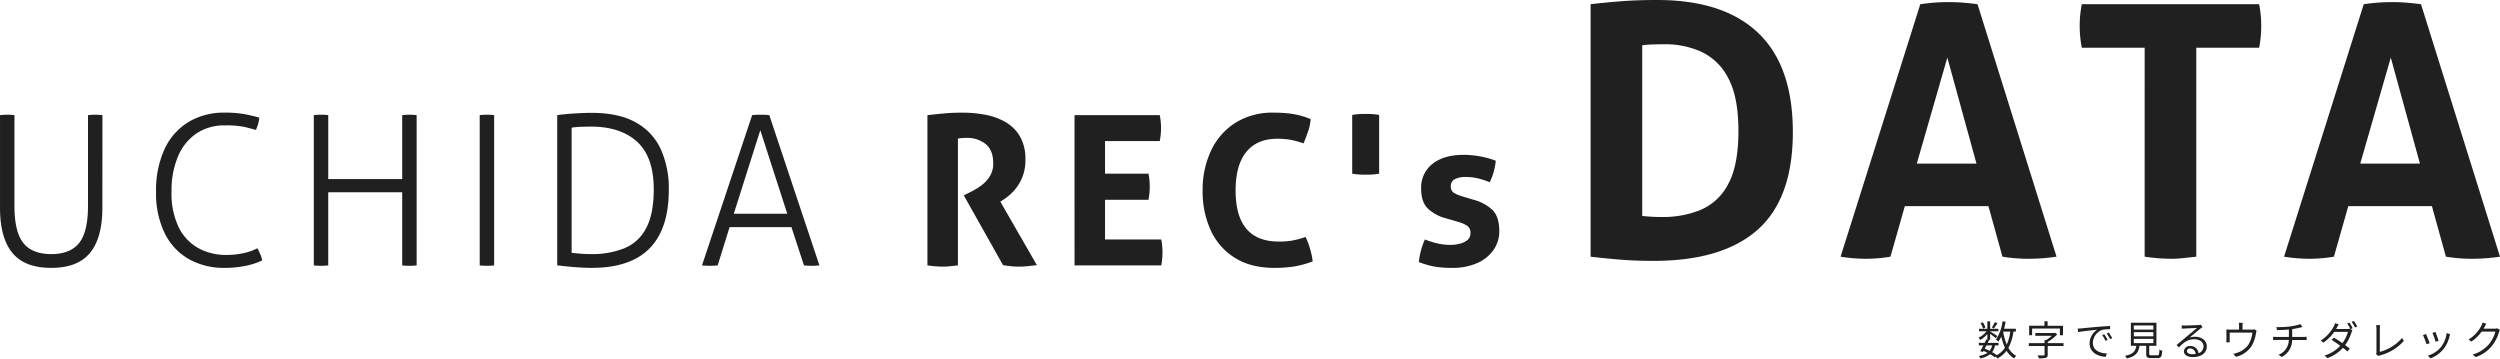
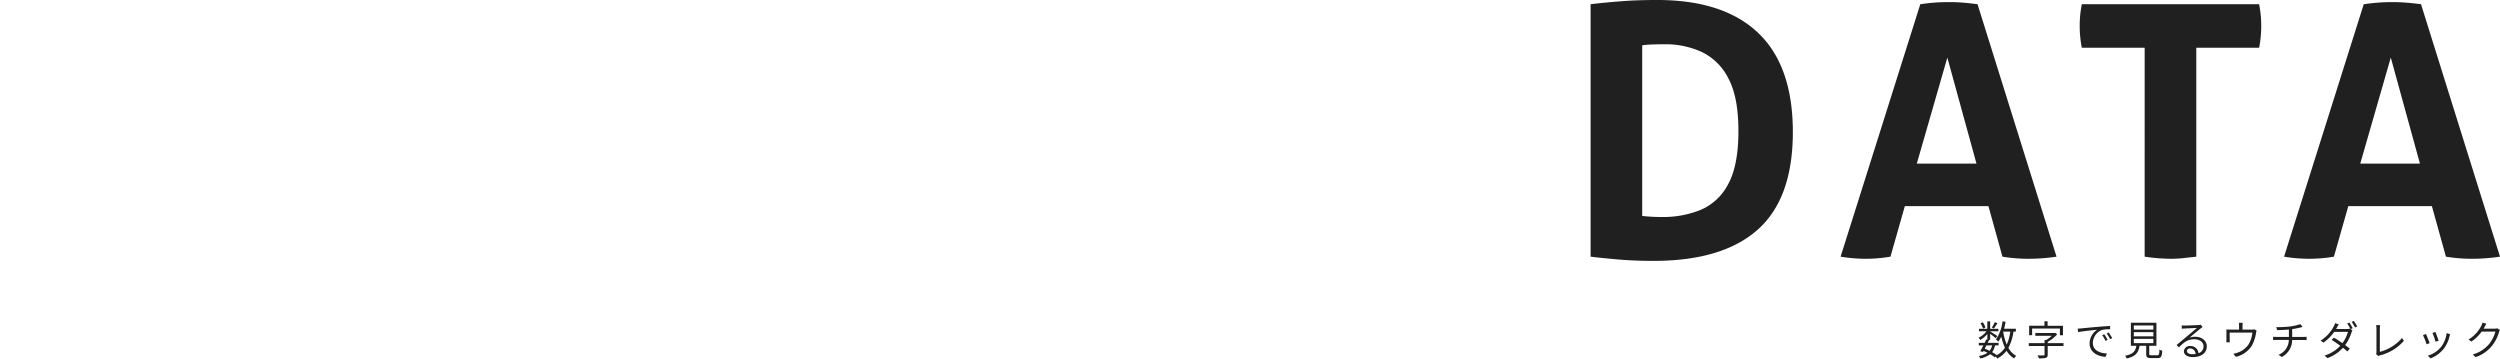
<svg xmlns="http://www.w3.org/2000/svg" width="861.527" height="123.557" viewBox="0 0 861.527 123.557">
  <g id="title_pc" transform="translate(-258.696 -812.549)" fill="#202020">
-     <path id="パス_333" data-name="パス 333" d="M41.976-19.872q0 10.368-4.248 15.552T24.336.864q-9.144 0-13.392-5.184T6.7-19.872v-31.9q.5-.072 1.224-.108t1.3-.036q.648 0 1.3.036t1.152.108v31.252q0 9 3.06 12.816t9.612 3.816q6.552 0 9.612-3.816t3.06-12.816v-31.248q.5-.072 1.152-.108t1.3-.036q.576 0 1.3.036t1.224.108zm21.42-20.2a21.437 21.437 0 018.244-9.324 23.5 23.5 0 0112.46-3.236 36.915 36.915 0 017.56.648q3.024.648 4.392 1.08a13.006 13.006 0 01-.4 2.16 21.373 21.373 0 01-.756 2.088q-1.872-.576-4.1-1.08a32.36 32.36 0 00-6.624-.5 17.112 17.112 0 00-9.72 2.736 17.827 17.827 0 00-6.372 7.848 30.239 30.239 0 00-2.268 12.312 26.636 26.636 0 002.48 12.24 16.475 16.475 0 006.768 7.16A19.571 19.571 0 0084.6-3.6a27.077 27.077 0 006.156-.648A18.929 18.929 0 0095.4-5.9q.576 1.08 1.008 2.088a10.528 10.528 0 01.648 2.088A23.428 23.428 0 0191.224.18 35.919 35.919 0 0184.1.864 24.509 24.509 0 0171.784-2.16a20.744 20.744 0 01-8.316-8.892 31.221 31.221 0 01-2.988-14.292 33.84 33.84 0 012.92-14.724zm51.444-11.7q.5-.072 1.224-.108t1.3-.036q.648 0 1.3.036t1.152.108v22.032H145.3v-22.028q.5-.072 1.152-.108t1.3-.036q.576 0 1.3.036t1.224.108V0a10.338 10.338 0 01-1.116.108q-.684.036-1.4.036-.648 0-1.3-.036T145.3 0v-25.2h-25.492V0q-.5.072-1.152.108t-1.3.036q-.72 0-1.4-.036A10.338 10.338 0 01114.84 0zm57.168 0q.5-.072 1.224-.108t1.3-.036q.648 0 1.3.036t1.152.108V0q-.5.072-1.152.108t-1.3.036q-.72 0-1.4-.036A10.337 10.337 0 01172.008 0zm65.16 25.776q0 26.856-26.5 26.856-2.016 0-4.32-.144t-4.32-.36Q200.016.144 198.72 0v-51.768q1.368-.216 3.492-.4t4.392-.288q2.268-.108 4.068-.108 9.072 0 14.94 3.2a20.073 20.073 0 018.712 9.144 32.669 32.669 0 012.844 14.228zm-10.908-16.6q-5.724-5.22-15.876-5.22-1.656 0-3.564.072a23.763 23.763 0 00-3.132.288V-4.32q1.3.144 3.06.288t3.636.144A29.857 29.857 0 00221.868-5.9a14.754 14.754 0 007.488-6.912q2.628-4.9 2.628-13.392 0-11.164-5.724-16.384zm39.636-9.18a26.991 26.991 0 012.952-.144q.792 0 1.62.036t1.332.108L289.08 0a22.427 22.427 0 01-2.736.144q-.648 0-1.368-.036T283.752 0l-4.32-13.176H258.12L254.016 0q-.576.072-1.332.108t-1.4.036q-.72 0-1.476-.036A10.727 10.727 0 01248.616 0zm12.1 33.984l-9.288-28.8-9.144 28.8zM326.3-51.768q3.168-.36 5.94-.612t6.156-.252a42.427 42.427 0 017.812.72 22.02 22.02 0 016.984 2.52 13.609 13.609 0 015 4.968 15.508 15.508 0 011.872 7.992 15.514 15.514 0 01-1.224 6.444 15.8 15.8 0 01-2.916 4.464 18.132 18.132 0 01-3.276 2.772l-1.224.792 12.6 21.888q-1.44.144-3.024.324a28.678 28.678 0 01-3.24.18 25.1 25.1 0 01-2.7-.144q-1.332-.144-2.7-.36L338.832-24.12l1.728-.864q1.008-.5 2.412-1.3a16.937 16.937 0 002.772-1.98 10.507 10.507 0 002.3-2.88 8.129 8.129 0 00.936-4q0-4.536-2.592-6.66a10.222 10.222 0 00-6.7-2.124 17.593 17.593 0 00-2.88.216V0l-2.592.288a22.821 22.821 0 01-2.52.144A37.539 37.539 0 01326.3 0zm50.688 0h29.376a22.34 22.34 0 01.432 4.392 23.09 23.09 0 01-.432 4.536H387.5v11.232h14.98a23.442 23.442 0 01.432 4.464 24.578 24.578 0 01-.432 4.536H387.5v13.68h19.368a22.34 22.34 0 01.432 4.392A23.09 23.09 0 01406.872 0h-29.88zM432.5-25.776q0 17.568 14.9 17.568a26.892 26.892 0 004.68-.36 30.974 30.974 0 004.536-1.224 27.6 27.6 0 012.448 8.424 34.171 34.171 0 01-6.732 1.8 45.116 45.116 0 01-6.432.432q-8.136 0-13.644-3.456a21.834 21.834 0 01-8.316-9.468 32.053 32.053 0 01-2.808-13.716 31.511 31.511 0 012.916-13.788 22.77 22.77 0 018.388-9.576 24.118 24.118 0 0113.248-3.492 43.611 43.611 0 016.372.432 27.842 27.842 0 016.3 1.8 15.847 15.847 0 01-.864 4.212q-.72 2.052-1.584 4.14a31.964 31.964 0 00-4.464-1.224 25.649 25.649 0 00-4.608-.36q-6.912 0-10.62 4.5T432.5-25.776zm40.18-26.064a21.551 21.551 0 012.3-.288q1.08-.072 2.3-.072t2.34.072a21.425 21.425 0 012.34.288v20.232a21.55 21.55 0 01-2.3.288q-1.08.072-2.3.072t-2.34-.072a21.424 21.424 0 01-2.34-.288zm27.684 16.848q3.924-3.1 10.692-3.1a32.256 32.256 0 0111.088 2.016 19.652 19.652 0 01-.72 3.888 18.658 18.658 0 01-1.368 3.528 28.454 28.454 0 00-3.816-1.26 17.477 17.477 0 00-4.392-.54 7.965 7.965 0 00-3.816.756 2.556 2.556 0 00-1.368 2.412 2.482 2.482 0 00.972 2.232 11.354 11.354 0 002.772 1.224l4.1 1.224a15.181 15.181 0 016.444 3.456q2.412 2.3 2.412 7.416a11.058 11.058 0 01-1.98 6.408 13.309 13.309 0 01-5.616 4.536 21 21 0 01-8.744 1.66 35.217 35.217 0 01-5.94-.432 28.583 28.583 0 01-5.436-1.584 24.686 24.686 0 012.088-7.776 29.89 29.89 0 004.5 1.4 20.524 20.524 0 004.428.468 12.9 12.9 0 002.916-.36 7.132 7.132 0 002.7-1.224 2.88 2.88 0 001.152-2.448 2.858 2.858 0 00-1.044-2.484 10.072 10.072 0 00-2.916-1.332l-4.464-1.3a14.258 14.258 0 01-6.3-3.42q-2.268-2.268-2.268-6.8a10.307 10.307 0 013.924-8.564z" transform="translate(252 904)" />
    <path id="パス_332" data-name="パス 332" d="M78.529-42.955q0 22.869-12.1 33.638T30.492 1.452q-6.171 0-11.374-.423T8.833 0v-87q5.082-.6 10.648-1.028t12.342-.424q22.869 0 34.788 11.374t11.918 34.123zm-18.755-.363q0-11.737-3.509-18.211a19.9 19.9 0 00-9.257-9.071 30.013 30.013 0 00-12.523-2.6q-1.694 0-3.933.06a34.8 34.8 0 00-3.932.3v58.806q1.089.121 2.783.242t4.114.121a34.184 34.184 0 0013.31-2.481 19.138 19.138 0 009.438-8.894q3.509-6.414 3.509-18.272zM122.452-87q2.541-.363 4.84-.544t5.082-.182q2.42 0 4.719.182t5.082.544L169.4 0a65.169 65.169 0 01-9.68.726A54.381 54.381 0 01150.766 0l-4.84-17.424h-28.8L112.167 0a50.813 50.813 0 01-8.349.726A53.637 53.637 0 0194.985 0zm9.317 18.392l-10.527 36.543h20.57zm68-3.388h-21.657a38.8 38.8 0 01-.726-7.623 37.543 37.543 0 01.726-7.381h61.1a37.544 37.544 0 01.726 7.381 38.8 38.8 0 01-.721 7.619h-21.659V0L213.2.484a38.353 38.353 0 01-4.235.242 63.8 63.8 0 01-9.2-.726zm75.5-15q2.541-.363 4.84-.544t5.082-.182q2.42 0 4.719.182T295-87l27.223 87a65.169 65.169 0 01-9.68.726A54.382 54.382 0 01303.589 0l-4.84-17.424h-28.8L264.99 0a50.813 50.813 0 01-8.349.726A53.637 53.637 0 01247.808 0zm9.317 18.392l-10.521 36.539h20.57z" transform="translate(798 901)" />
    <path id="パス_331" data-name="パス 331" d="M6.132-11.438A11.985 11.985 0 015.1-9.59l.7.336a23.26 23.26 0 001.246-1.806zM2.9-9.59a6.983 6.983 0 00-.91-1.792l-.79.322a7.157 7.157 0 01.868 1.834zm6.13 1.414h2.436a15.327 15.327 0 01-1.232 4.466 19.262 19.262 0 01-1.218-4.424zM5.208-3.43a4.492 4.492 0 01-.882 1.876A27.498 27.498 0 002.66-2.3c.182-.364.392-.742.588-1.134zm8.176-4.746v-.98h-4.06c.2-.77.378-1.582.518-2.408l-1.064-.154A13.757 13.757 0 016.5-5.446a5.358 5.358 0 01.84.714 9.133 9.133 0 001.022-1.75 18.959 18.959 0 001.26 3.864A7.708 7.708 0 016.818-.07a14.1 14.1 0 00-1.61-1.022A5.745 5.745 0 006.2-3.43h1.22v-.87H3.682c.168-.336.322-.672.476-.98l-.238-.054h.6V-7.42c.672.5 1.554 1.176 1.918 1.512l.574-.742c-.378-.28-1.89-1.232-2.492-1.582V-8.3h2.844v-.854H4.522v-2.562h-.966v2.562H.686v.854h2.59A7.63 7.63 0 01.532-6.076a3.531 3.531 0 01.574.784 9.1 9.1 0 002.45-2.058v1.932L3.192-5.5c-.168.378-.364.784-.574 1.2H.6v.868h1.584A50.348 50.348 0 011.12-1.456l.9.322.224-.392c.462.2.924.42 1.372.644A7.115 7.115 0 01.63.21a2.139 2.139 0 01.476.854A7.813 7.813 0 004.522-.392 13.753 13.753 0 016.16.714l.322-.336a4.477 4.477 0 01.448.728 9.228 9.228 0 003.248-2.688A7.525 7.525 0 0012.8 1.064a3.351 3.351 0 01.71-.882 6.89 6.89 0 01-2.7-2.744 16.278 16.278 0 001.736-5.614zm5.6-1.05h9.576v2.3h1.064v-3.262h-5.306v-1.54H23.24v1.54h-5.278v3.258h1.022zm10.822 5.012H24.36v-.434a13.066 13.066 0 003.276-2.59l-.686-.518-.224.056H20.09v.966h5.67a11.032 11.032 0 01-1.974 1.484h-.518v1.036h-5.432v.994h5.432v2.982c0 .2-.07.252-.322.266s-1.146.014-2.1-.014a4.488 4.488 0 01.476 1.022A9.018 9.018 0 0023.7.868c.49-.168.658-.476.658-1.092v-3h5.446zm4.9-5l.126 1.218c1.512-.322 5.082-.658 6.58-.826a5.687 5.687 0 00-2.618 4.732c0 3.122 2.954 4.508 5.544 4.606l.406-1.162c-2.282-.084-4.83-.952-4.83-3.682a4.928 4.928 0 013.206-4.436 11.726 11.726 0 012.744-.224v-1.12c-.938.042-2.254.126-3.78.252-2.576.21-5.222.476-6.132.574-.266.028-.714.056-1.246.07zm9.142 1.946l-.714.308a13 13 0 011.148 1.974L45-5.32a16.617 16.617 0 00-1.152-1.946zm1.526-.588l-.686.322a12.976 12.976 0 011.176 1.96l.728-.35a18.491 18.491 0 00-1.218-1.93zm8.652 2.186h6.748v1.456h-6.748zm0-2.324h6.748v1.442h-6.748zm0-2.3h6.748v1.428h-6.748zM60.06-.028c-.6 0-.714-.07-.714-.476V-3.29h2.478v-7.938h-8.806v7.938h1.89C54.614-1.5 53.872-.406 51 .168a2.9 2.9 0 01.588.91C54.768.35 55.664-1.05 56-3.29h2.3v2.8c0 1.134.35 1.442 1.666 1.442h2.254c1.176 0 1.484-.5 1.61-2.534A2.855 2.855 0 0162.86-2c-.06 1.72-.168 1.972-.728 1.972zM72.324-1.47a1.023 1.023 0 011.12-.9 1.909 1.909 0 011.876 1.9 7.188 7.188 0 01-1.134.084c-1.092.008-1.862-.414-1.862-1.084zm-1.792-8.848l.042 1.162c.294-.042.616-.07.924-.084.742-.042 3.542-.168 4.284-.2-.714.63-2.464 2.1-3.248 2.744-.812.686-2.6 2.184-3.766 3.136l.8.826c1.778-1.806 3.024-2.8 5.362-2.8 1.82 0 3.136 1.036 3.136 2.408a2.459 2.459 0 01-1.75 2.394A2.71 2.71 0 0073.46-3.21a1.966 1.966 0 00-2.16 1.824C71.3-.224 72.464.6 74.368.6c2.968 0 4.816-1.456 4.816-3.71 0-1.89-1.666-3.29-3.99-3.29a5.924 5.924 0 00-1.946.294c1.092-.91 3-2.534 3.7-3.066.252-.21.532-.392.784-.574l-.644-.812a3.3 3.3 0 01-.756.112c-.742.07-4.074.182-4.8.182a8.347 8.347 0 01-1-.054zm21.042-.9H90.23a7.854 7.854 0 01.07 1.05v1.3h-3.094a12.4 12.4 0 01-1.3-.056 9.372 9.372 0 01.042 1.078v2.464c0 .266-.014.644-.042.9h1.218a5.4 5.4 0 01-.056-.84v-2.504h7.826a10.312 10.312 0 01-1.33 4.088 7.465 7.465 0 01-3.796 2.814 7.456 7.456 0 01-1.456.392l.91 1.05a8.9 8.9 0 005.544-3.962 13.049 13.049 0 001.372-4.214c.056-.266.14-.63.21-.84l-.756-.476a2.752 2.752 0 01-.966.112H91.49v-1.3a6.254 6.254 0 01.084-1.052zm11.55 1.484l.28 1.036c1.078-.014 2.66-.056 4.074-.2v2.548h-4.214c-.42 0-.91-.028-1.232-.056v1.162c.336-.028.812-.056 1.26-.056h4.158a5.557 5.557 0 01-3.542 5.1l1.106.77a6.635 6.635 0 003.586-5.862h3.9c.35 0 .77.028 1.078.056V-6.4c-.294.028-.8.056-1.106.056h-3.864V-9.03c1.008-.154 2.086-.364 2.786-.546.2-.056.476-.126.784-.21l-.742-.966a18.985 18.985 0 01-3.612.812 33.8 33.8 0 01-4.7.21zm25.186-1.554l-.742.322a15.4 15.4 0 011.12 1.9l-.238-.14a2.77 2.77 0 01-.924.126h-3.78c.1-.168.2-.336.28-.49.14-.266.392-.742.63-1.106l-1.274-.406a5.056 5.056 0 01-.448 1.106 12.734 12.734 0 01-4.494 4.886l.938.714a15.479 15.479 0 003.71-3.7h4.732a11.828 11.828 0 01-1.9 3.878 40.069 40.069 0 00-2.954-1.9l-.756.784c.9.56 1.974 1.288 2.968 2.016A12.063 12.063 0 01119.756.07l1.008.882A13.429 13.429 0 00126.1-2.6a24.54 24.54 0 011.526 1.26l.826-.966a33.567 33.567 0 00-1.6-1.218 14.87 14.87 0 002.2-4.368 4.4 4.4 0 01.322-.742l-.658-.392.742-.336a19.844 19.844 0 00-1.148-1.922zm1.54-.56l-.742.308a14.718 14.718 0 011.162 1.94l.756-.336a18.411 18.411 0 00-1.176-1.908zm7.658 11.4l.812.7a2.163 2.163 0 01.588-.252 16.194 16.194 0 008.19-5l-.63-.98a15.108 15.108 0 01-7.658 4.78v-7.942a9.054 9.054 0 01.1-1.274h-1.386a8.531 8.531 0 01.126 1.274v8.008a1.542 1.542 0 01-.142.686zm20.454-7.616l-1.022.35a26.393 26.393 0 011.092 3.038l1.036-.364c-.182-.616-.868-2.46-1.106-3.024zm5.068.784l-1.2-.378a9.6 9.6 0 01-1.932 4.788 9.427 9.427 0 01-4.55 2.982l.924.938a10.668 10.668 0 004.564-3.332 10.973 10.973 0 001.988-4.3c.052-.18.108-.404.206-.698zm-8.316-.084l-1.036.406a25.04 25.04 0 011.246 3.15l1.064-.392c-.266-.728-.994-2.562-1.274-3.164zm20.8-3.514l-1.3-.42a4.794 4.794 0 01-.434 1.106 11.541 11.541 0 01-4.4 4.732l.966.728a14.193 14.193 0 003.556-3.444h4.732a11.51 11.51 0 01-2.24 4.368 11.326 11.326 0 01-5.586 3.514l1.008.91a12.275 12.275 0 005.572-3.808 13.579 13.579 0 002.492-4.816 4.4 4.4 0 01.322-.742l-.938-.574a2.343 2.343 0 01-.91.14h-3.794a6.288 6.288 0 00.336-.588 10.587 10.587 0 01.622-1.106z" transform="translate(940 935)" />
  </g>
</svg>